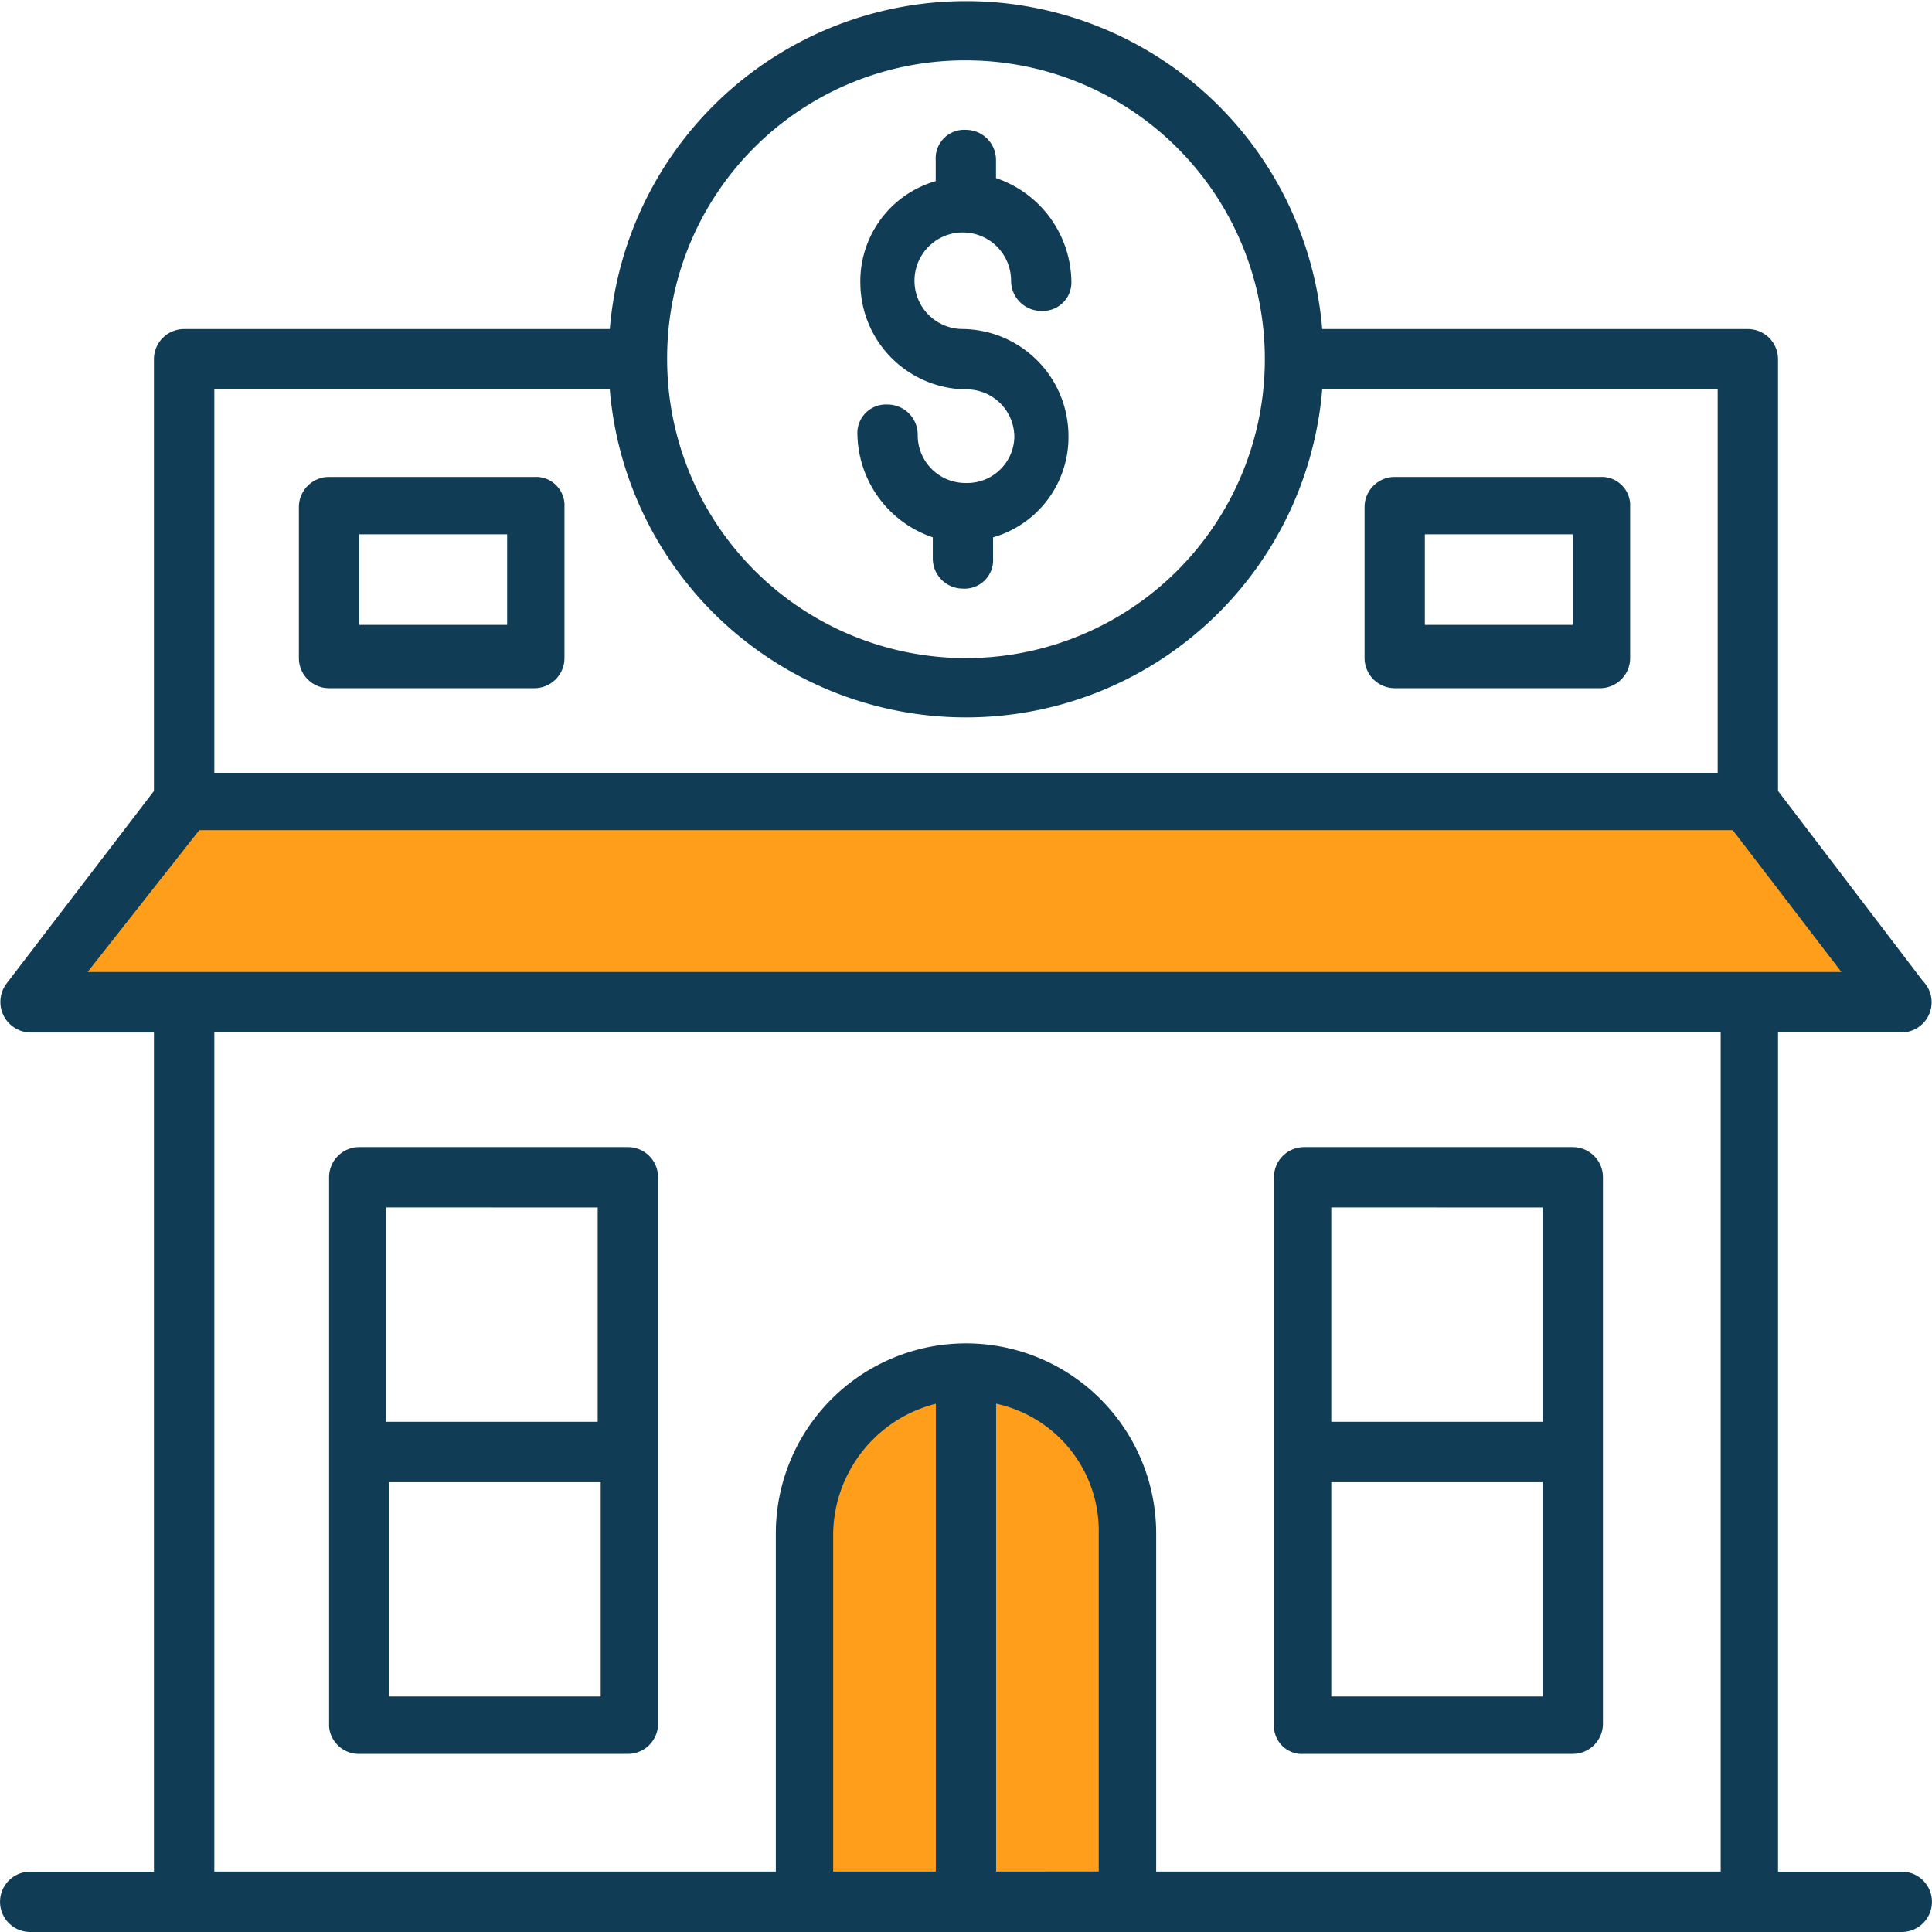
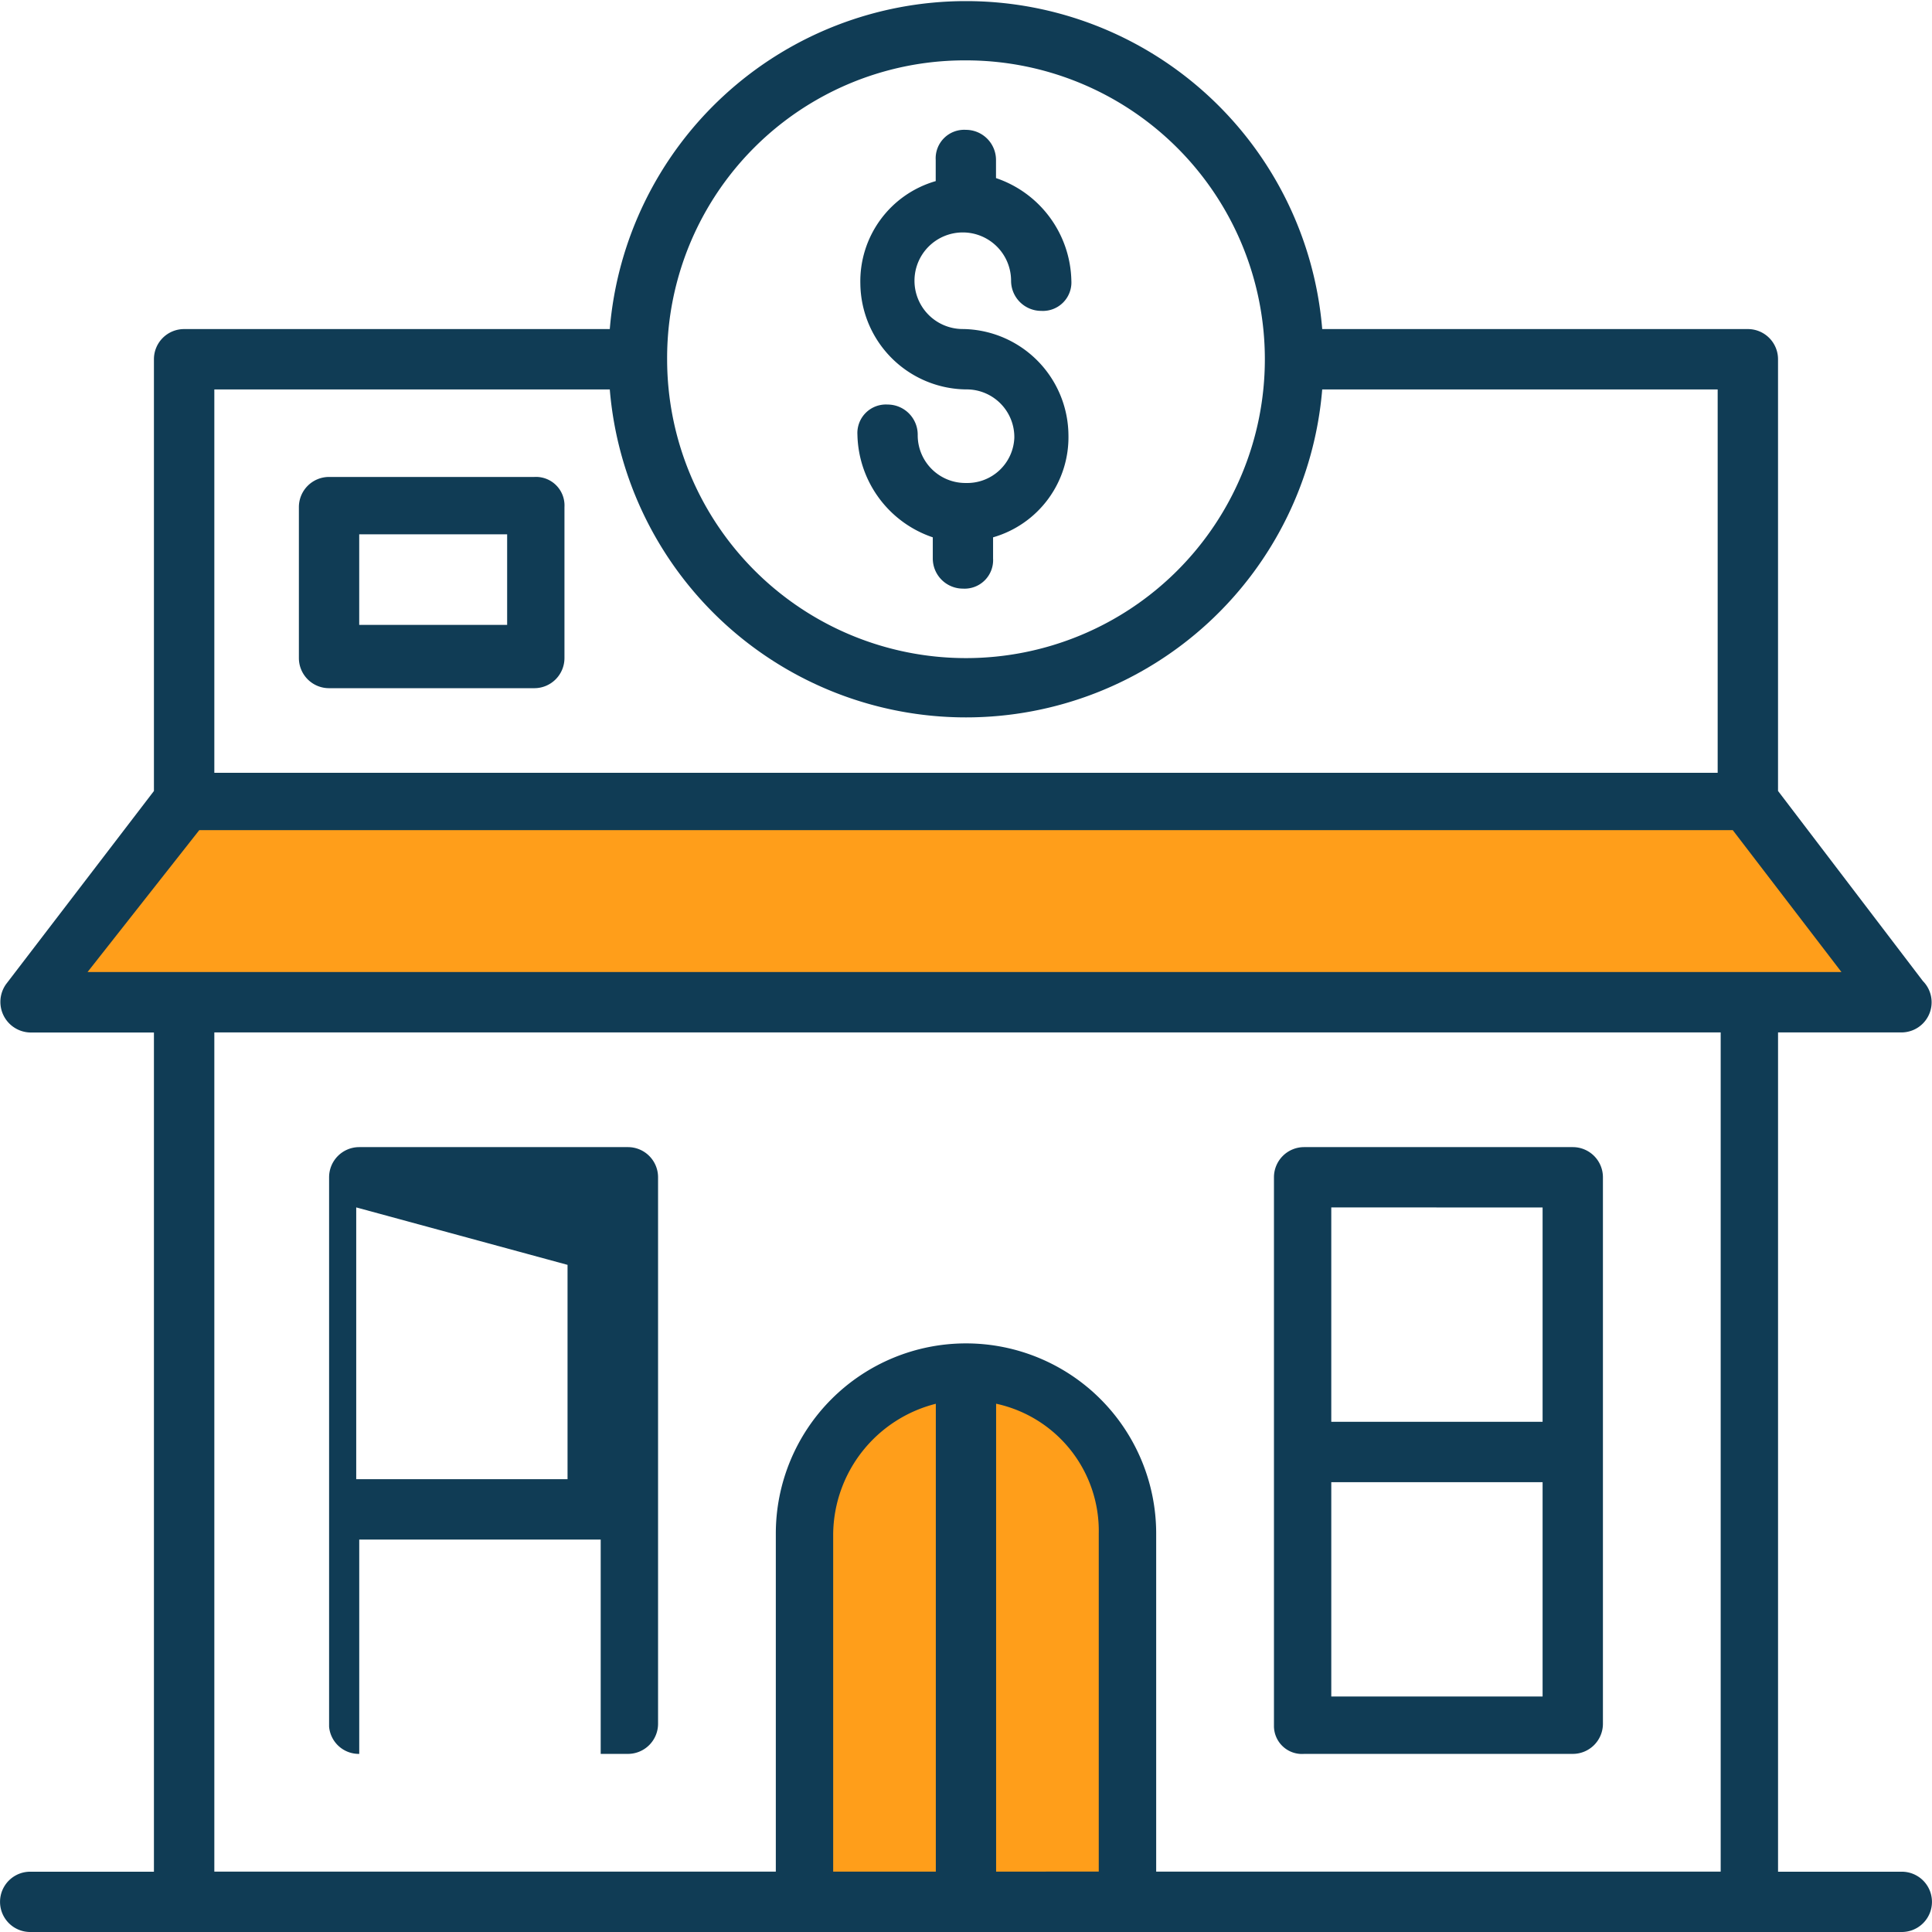
<svg xmlns="http://www.w3.org/2000/svg" width="89.727" height="89.727" viewBox="0 0 89.727 89.727">
  <g id="Brokers_hipotecarios" data-name="Brokers hipotecarios" transform="translate(-893.837 -926)">
    <path id="Trazado_17330" data-name="Trazado 17330" d="M-2522-22942.818h71.665l8.071,9.291h-87.042Z" transform="translate(3424.826 23906.145)" fill="#ff9e1a" />
    <path id="Rectángulo_7602" data-name="Rectángulo 7602" d="M6.8,0h0a6.8,6.8,0,0,1,6.8,6.8V24.472a0,0,0,0,1,0,0H0a0,0,0,0,1,0,0V6.8A6.8,6.8,0,0,1,6.8,0Z" transform="translate(932.052 990.353)" fill="#ff9e1a" />
    <g id="Grupo_28702" data-name="Grupo 28702" transform="translate(893.837 926)">
      <g id="Grupo_28699" data-name="Grupo 28699">
        <path id="Trazado_17323" data-name="Trazado 17323" d="M155.476,783.312a1.4,1.4,0,0,0,.981-2.383l-6.73-8.832V752.047a1.4,1.4,0,0,0-1.4-1.4H128.558a16.6,16.6,0,0,0-33.087,0H75.7a1.4,1.4,0,0,0-1.4,1.4V772.1l-6.869,8.973a1.421,1.421,0,0,0,1.121,2.243H74.3v38.975H68.553a1.4,1.4,0,1,0,0,2.8h86.923a1.4,1.4,0,0,0,0-2.8h-5.748V783.312Zm-43.462-45.144a13.88,13.88,0,1,1-13.88,13.88A13.822,13.822,0,0,1,112.014,738.168ZM77.105,753.45H95.471a16.6,16.6,0,0,0,33.087,0h18.366v17.805H77.105Zm-.7,20.469h71.221l5.047,6.589H71.217Zm34.208,48.368h-4.767v-15.7a6.308,6.308,0,0,1,4.767-6.028Zm2.8,0V800.556a6.042,6.042,0,0,1,4.767,6.028v15.7Zm33.507,0H120.847v-15.7a8.832,8.832,0,0,0-17.665,0v15.7H77.105V783.312h69.959v38.975Z" transform="translate(-67.151 -735.364)" fill="#103c55" />
        <path id="Trazado_17324" data-name="Trazado 17324" d="M129.524,817.455h-9.534a1.4,1.4,0,0,0-1.4,1.4v7.01a1.4,1.4,0,0,0,1.4,1.4h9.534a1.4,1.4,0,0,0,1.4-1.4v-7.01A1.325,1.325,0,0,0,129.524,817.455Zm-1.262,6.87h-6.87v-4.206h6.87Z" transform="translate(-104.709 -795.304)" fill="#103c55" />
-         <path id="Trazado_17325" data-name="Trazado 17325" d="M312.932,817.455H303.4a1.4,1.4,0,0,0-1.4,1.4v7.01a1.405,1.405,0,0,0,1.4,1.4h9.534a1.4,1.4,0,0,0,1.4-1.4v-7.01A1.325,1.325,0,0,0,312.932,817.455Zm-1.262,6.87H304.8v-4.206h6.87Z" transform="translate(-238.626 -795.304)" fill="#103c55" />
        <path id="Trazado_17326" data-name="Trazado 17326" d="M287.811,960.98h12.478a1.4,1.4,0,0,0,1.4-1.4V946.82h0V934.2a1.4,1.4,0,0,0-1.4-1.4H287.811a1.4,1.4,0,0,0-1.4,1.4v25.516A1.3,1.3,0,0,0,287.811,960.98Zm1.262-2.664v-9.954h9.814v9.954Zm9.814-22.712v9.954h-9.814V935.6Z" transform="translate(-227.245 -879.525)" fill="#103c55" />
-         <path id="Trazado_17327" data-name="Trazado 17327" d="M125.186,960.98h12.478a1.4,1.4,0,0,0,1.4-1.4V946.82h0V934.2a1.4,1.4,0,0,0-1.4-1.4H125.186a1.4,1.4,0,0,0-1.4,1.4v25.516A1.383,1.383,0,0,0,125.186,960.98Zm1.4-2.664v-9.954H136.4v9.954Zm9.674-22.712v9.954h-9.814V935.6Z" transform="translate(-108.502 -879.525)" fill="#103c55" />
+         <path id="Trazado_17327" data-name="Trazado 17327" d="M125.186,960.98h12.478a1.4,1.4,0,0,0,1.4-1.4V946.82h0V934.2a1.4,1.4,0,0,0-1.4-1.4H125.186a1.4,1.4,0,0,0-1.4,1.4v25.516A1.383,1.383,0,0,0,125.186,960.98Zv-9.954H136.4v9.954Zm9.674-22.712v9.954h-9.814V935.6Z" transform="translate(-108.502 -879.525)" fill="#103c55" />
        <path id="Trazado_17328" data-name="Trazado 17328" d="M219.756,774.108a2.215,2.215,0,0,1-2.243-2.243,1.4,1.4,0,0,0-1.4-1.4,1.325,1.325,0,0,0-1.4,1.4,5.144,5.144,0,0,0,3.5,4.767v.982a1.4,1.4,0,0,0,1.4,1.4,1.325,1.325,0,0,0,1.4-1.4v-.982a4.84,4.84,0,0,0,3.5-4.767,4.967,4.967,0,0,0-4.907-4.907,2.243,2.243,0,1,1,2.243-2.243,1.4,1.4,0,0,0,1.4,1.4,1.324,1.324,0,0,0,1.4-1.4,5.144,5.144,0,0,0-3.5-4.767v-.841a1.4,1.4,0,0,0-1.4-1.4,1.324,1.324,0,0,0-1.4,1.4v.981a4.84,4.84,0,0,0-3.5,4.767,4.967,4.967,0,0,0,4.907,4.907A2.215,2.215,0,0,1,222,772.005,2.188,2.188,0,0,1,219.756,774.108Z" transform="translate(-174.892 -751.677)" fill="#103c55" />
      </g>
    </g>
  </g>
</svg>